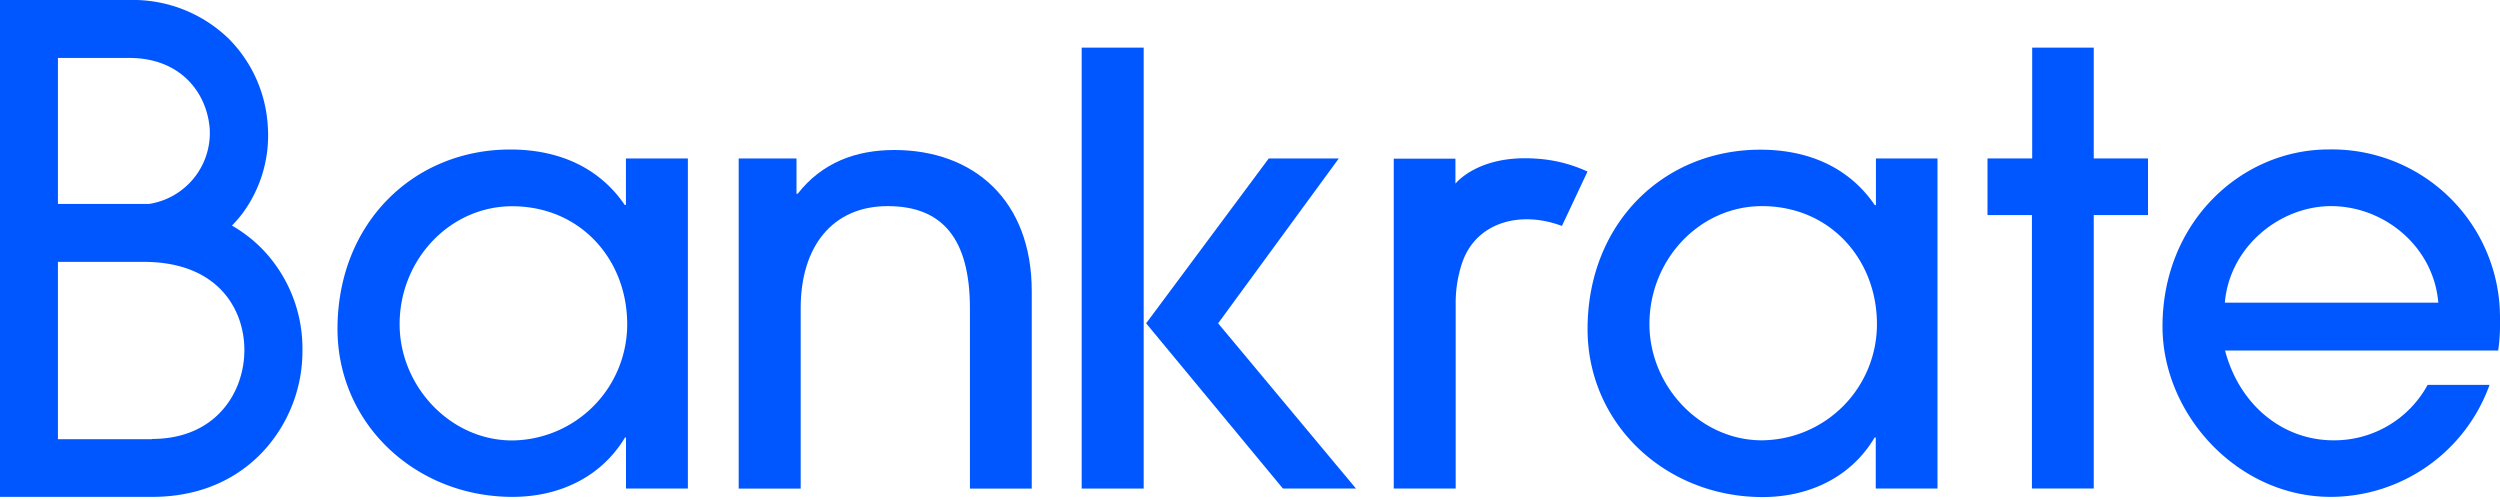
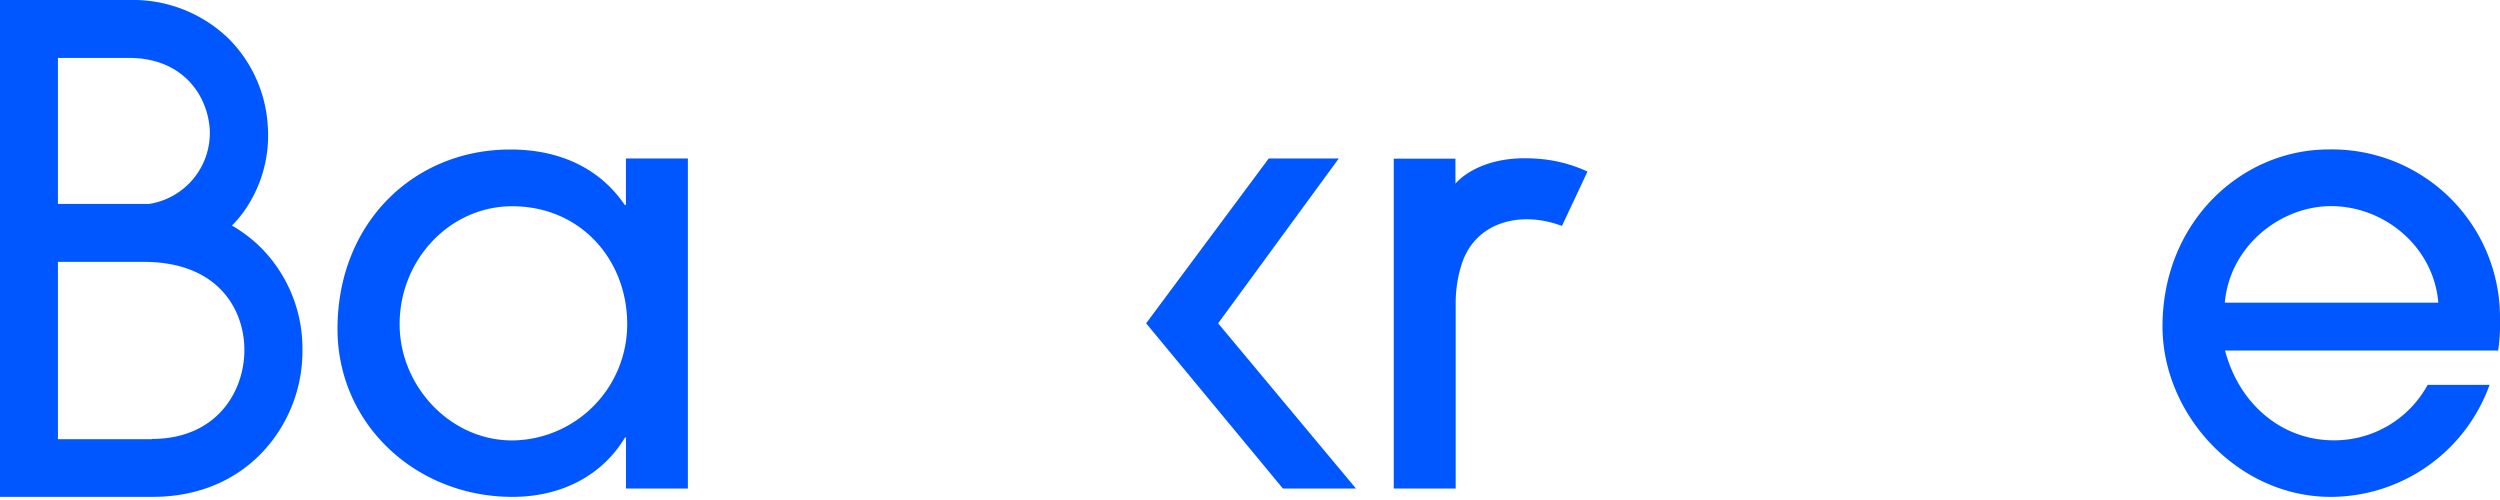
<svg xmlns="http://www.w3.org/2000/svg" class="SiteNav-logo--mobile" width="100" height="20" viewBox="0 0 400 80" focusable="false">
  <title>Bankrate</title>
  <g fill="#151515">
    <path d="m100.16 78.16v-8.16h-.16c-3.75 6.26-10.42 9.5-18 9.5-15.45 0-28-11.63-28-26.88 0-16.87 12.12-28.7 27.65-28.7 7.72 0 14.21 2.86 18.31 8.87h.19v-7.44h9.91v52.81zm.19-26.31c0-10.29-7.44-18.85-18.41-18.85-9.91 0-18 8.49-18 18.87 0 9.92 8.11 18.6 18 18.6a18.58 18.58 0 0 0 18.41-18.62z" fill="#0157FF" />
-     <path d="m155.19 78.16v-28.78c0-11.16-4.38-16.4-13.16-16.4s-13.92 6.39-13.92 16.31v28.89h-9.92v-52.83h9.25v5.65h.19c3.9-5 9.35-7 15.45-7 12.68 0 22 8 22 22.6v31.58h-9.9z" fill="#0157FF" />
-     <path d="m300.12 78.16v-8.16h-.18c-3.72 6.29-10.4 9.53-17.93 9.53-15.45 0-28-11.63-28-26.88 0-16.87 12.1-28.7 27.65-28.7 7.72 0 14.21 2.86 18.31 8.87h.18v-7.47h9.85v52.81zm.19-26.31c0-10.29-7.44-18.87-18.4-18.87-9.92 0-18 8.49-18 18.87 0 9.92 8.11 18.6 18 18.6a18.57 18.57 0 0 0 18.4-18.6z" fill="#0157FF" />
-     <path d="m325.11 78.16v-43.75h-7.11v-9.06h7.15v-17.73h9.85v17.73h8.68v9.06h-8.68v43.75z" fill="#0157FF" />
    <path d="m356 56.05c2.29 8.76 9.25 14.4 17.36 14.4a17 17 0 0 0 15.06-8.87h9.91a27.08 27.08 0 0 1 -25.41 17.92c-14.87 0-26.92-13.16-26.92-27.27 0-16.68 12.58-28.32 26.6-28.32a26.9 26.9 0 0 1 27.4 27.17 29.4 29.4 0 0 1 -.29 5h-43.71zm34.13-7.62c-.75-9-8.67-15.45-17.16-15.45-8.11 0-16.21 6.39-17 15.45z" fill="#0157FF" />
    <path d="m42 39.88a22.68 22.68 0 0 0 -4.89-3.79 18.39 18.39 0 0 0 1.73-2 21 21 0 0 0 4-14 21.57 21.57 0 0 0 -6.2-13.85 22 22 0 0 0 -15.96-6.24h-20.68v79.5h24.34c9.13 0 14.75-4 17.87-7.39a23.6 23.6 0 0 0 6.18-16.11 22.89 22.89 0 0 0 -6.39-16.12zm-21.32-30.61c8.37 0 12.5 5.75 12.88 11.43a11.49 11.49 0 0 1 -9.71 11.93h-14.58v-23.36zm3.65 61h-15.06v-28.37h13.73c11.89 0 16.1 7.6 16.1 14.11-.01 6.84-4.62 14.22-14.77 14.22z" fill="#0157FF" />
    <path d="m245.87 25.39c-9.38-.7-13 4-13 4v-4h-9.87v52.77h9.91v-29.64a20.28 20.28 0 0 1 1-6.37c2.14-6.48 9.16-8.56 16-6l4.09-8.7a22.74 22.74 0 0 0 -8.13-2.06z" fill="#0157FF" />
-     <path d="m173.07 7.62h9.92v70.55h-9.92z" fill="#0157FF" />
    <path d="m205.26 78.16-21.88-26.43 19.62-26.38h11.21l-19.31 26.38 22.05 26.43z" fill="#0157FF" />
  </g>
</svg>